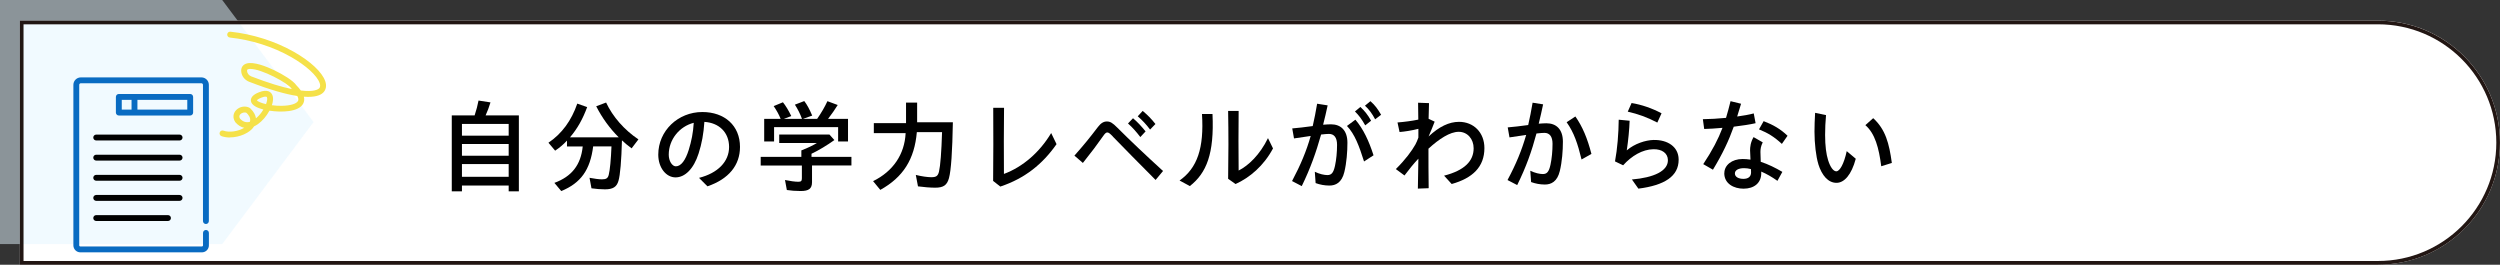
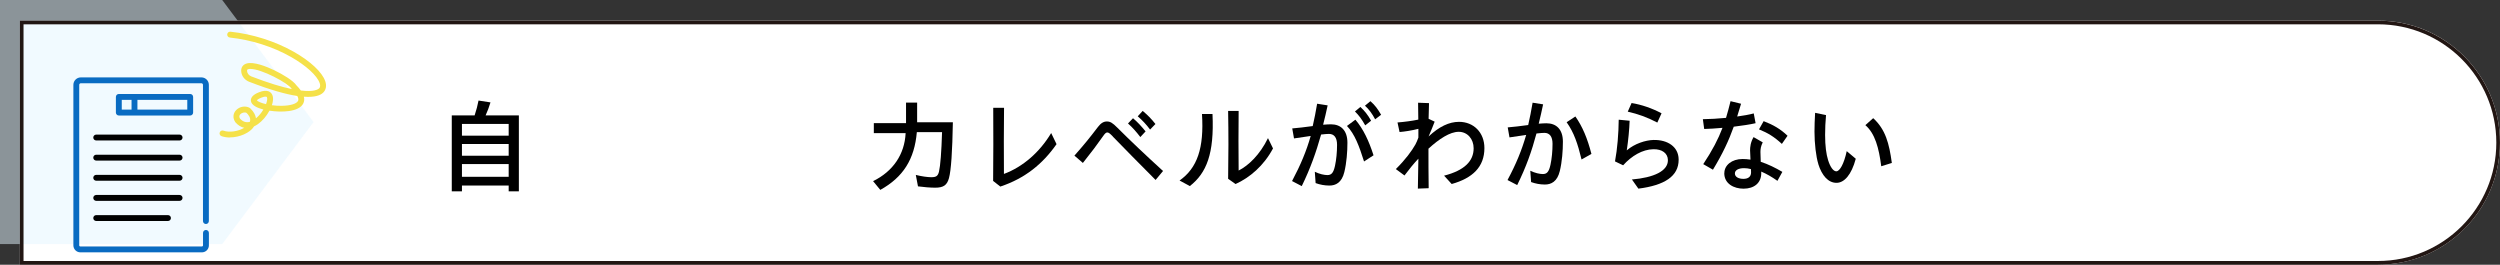
<svg xmlns="http://www.w3.org/2000/svg" id="_レイヤー_2" data-name="レイヤー 2" viewBox="0 0 680 72">
  <rect x="0" y="0" width="680" height="72" fill="#333333" stroke="none" />
  <defs>
    <style>
      .cls-1 {
        fill: #221613;
      }

      .cls-2 {
        fill: #fff;
      }

      .cls-3 {
        fill: #f5e149;
      }

      .cls-4 {
        fill: #e4f7ff;
        opacity: .5;
      }

      .cls-5 {
        fill: #096bc2;
      }
    </style>
  </defs>
  <g id="_レイヤー_6" data-name="レイヤー 6">
    <g>
      <g>
        <g>
          <path class="cls-2" d="M646.81,72H5.4V5.61h641.4c18.33,0,33.19,14.86,33.19,33.19h0c0,18.33-14.86,33.19-33.19,33.19Z" />
          <polygon class="cls-4" points="60.44 66.39 0 66.39 0 0 60.44 0 85.29 33.19 60.44 66.39" />
        </g>
        <g>
          <path d="M122.88,31.38h6.22c.48-1.43.81-2.74,1.06-4.03l3.25.5c-.42,1.34-.76,2.3-1.32,3.53h9.04v20.66h-2.77v-1.57h-12.71v1.57h-2.77v-20.66ZM138.36,36.9v-3.19h-12.71v3.19h12.71ZM138.36,42.36v-3.19h-12.71v3.19h12.71ZM138.36,48.09v-3.47h-12.71v3.47h12.71Z" />
-           <path d="M150.77,49.75c4.76-1.74,7.22-4.9,7.73-9.91h-4.28v-1.6c-.92,1.01-2.04,1.96-3.22,2.74l-1.82-2.16c3.64-2.46,6.24-5.99,7.84-10.64l2.69.95c-1.2,3.25-2.63,5.82-4.68,8.23h13.27c-2.46-2.46-4.56-5.35-6.13-8.46l2.69-1.01c1.82,3.89,4.96,7.45,8.79,10.02l-1.85,2.44c-1.09-.81-1.85-1.43-2.63-2.18-.14,5.46-.48,9.49-.95,11.03-.48,1.65-1.51,2.3-3.67,2.3-1.09,0-2.55-.11-3.67-.28l-.53-2.86c1.26.25,2.58.42,3.39.42,1.18,0,1.62-.31,1.85-1.29.31-1.23.59-4.09.73-7.67h-4.98c-.81,6.41-3.36,9.97-8.68,12.15l-1.88-2.24Z" />
-           <path d="M190.13,48.38c5.12-1.29,8.18-4.42,8.18-8.4s-2.74-6.58-6.72-6.83c-.2,3.16-.7,5.91-1.57,8.6-1.34,4.2-3.72,6.5-6.27,6.5s-4.7-2.6-4.7-6.19c0-6.5,5.38-11.59,11.98-11.59,6.08,0,10.25,3.7,10.25,9.49,0,5.01-3.08,8.74-8.85,10.72l-2.3-2.3ZM183.83,45.24c1.43,0,2.63-1.68,3.5-4.45.76-2.46,1.2-4.65,1.37-7.39-3.86.98-6.8,4.51-6.8,8.68,0,1.71.92,3.16,1.93,3.16Z" />
-           <path d="M214.02,51.68l-.5-2.72c1.29.28,2.77.48,3.64.48.73,0,.95-.22.95-.95v-3.47h-11.2v-2.35h11.06v-1.76c1.68-.64,3.36-1.46,4.23-2.02h-10.25v-2.3h13.66l1.34,1.51c-1.96,1.4-4.26,2.8-6.22,3.72v.84h10.86v2.35h-10.72v4.54c0,1.76-.87,2.41-3.08,2.41-1.32,0-2.77-.11-3.78-.28ZM207.86,32.33h4.48c-.5-1.23-1.15-2.38-1.9-3.47l2.52-1.04c.76.95,1.51,2.18,2.27,3.75l-2.02.76h4.93c-.53-1.43-1.15-2.66-1.93-3.86l2.55-.98c.76.98,1.4,2.18,2.16,3.95l-2.52.9h3.86c1.2-1.74,2.04-3.19,2.8-4.82l2.8,1.04c-.76,1.2-1.57,2.41-2.63,3.78h5.43v6.13h-2.69v-3.89h-17.42v3.89h-2.69v-6.13Z" />
          <path d="M237.48,49.27c5.43-2.66,8.57-7.28,8.85-13.05h-8.65v-2.72h8.76v-5.6h3.02v5.35h9.72c-.14,7.95-.48,13.1-1.06,15.2-.53,1.93-1.51,2.6-3.75,2.6-1.23,0-3.08-.14-4.68-.36l-.59-3.11c1.57.39,3.16.62,4.2.62,1.34,0,1.79-.31,2.1-1.48.39-1.68.67-5.35.84-10.78h-6.86c-.64,7.39-3.72,12.26-9.94,15.71l-1.96-2.38Z" />
          <path d="M270.13,49.21c.06-6.72.08-13.16.03-19.88h2.94c-.06,6.08-.08,11.93-.03,17.98,5.12-1.9,9.72-5.88,12.85-11.12l1.46,3.02c-3.78,5.4-8.57,9.3-15.29,11.54l-1.96-1.54Z" />
          <path d="M302.72,37.15c-.87-.9-1.18-1.12-1.54-1.12-.34,0-.62.25-1.15,1.01-1.85,2.63-2.94,4.06-5.49,7.28l-2.3-1.99c2.66-3,4.17-4.87,6.41-7.81.81-1.06,1.57-1.48,2.41-1.48.92,0,1.54.36,2.88,1.71,3.58,3.58,7.56,7.34,12.4,11.76l-2.02,2.44c-5.12-5.15-7.95-8.01-11.62-11.79ZM306.81,33.59l1.37-1.43c1.2,1.01,2.24,2.13,3.42,3.58l-1.43,1.54c-1.12-1.46-2.1-2.58-3.36-3.7ZM309.47,31.63l1.34-1.46c1.34,1.12,2.32,2.1,3.47,3.56l-1.46,1.51c-1.01-1.37-2.16-2.58-3.36-3.61Z" />
          <path d="M320.84,49.1c4.82-3.39,6.69-8.82,6.1-18.09h2.86c.5,10.86-1.65,16.07-6.16,19.6l-2.8-1.51ZM334.05,48.63c.11-6.36.11-12.32,0-18.45h2.86c-.06,5.43-.06,10.84,0,16.21,2.66-1.34,5.77-4.28,7.98-8.82l1.37,2.8c-2.52,4.73-6.33,7.95-10.19,9.69l-2.02-1.43Z" />
          <path d="M351.44,49.24c2.32-4.37,3.92-8.18,5.07-12.26-1.71.25-3.3.48-4.54.67l-.48-2.72c1.29-.11,3.67-.36,5.57-.64.45-1.93.84-3.95,1.2-6.08l2.86.45c-.36,1.74-.78,3.47-1.23,5.26.81-.06,1.54-.11,2.13-.11,2.69,0,4.48,1.65,4.48,5.01,0,2.41-.22,5.43-.84,7.98-.7,2.91-2.38,3.67-4.06,3.67-1.32,0-2.6-.25-3.75-.67l-.22-3.08c1.32.64,2.58.9,3.42.9,1.09,0,1.65-.59,2.07-2.52.36-1.65.56-3.72.56-5.71s-.81-2.97-2.21-2.97c-.48,0-1.15.06-2.13.17-1.37,4.84-2.86,9.1-5.26,14.03l-2.63-1.37ZM366.37,34.26l2.3-1.71c2.18,2.6,3.64,5.71,4.93,9.69l-2.58,1.68c-1.34-4.23-2.52-7.42-4.65-9.66ZM368.55,30.32l1.48-1.23c1.18,1.12,1.96,2.07,2.91,3.75l-1.6,1.26c-.95-1.71-1.76-2.77-2.8-3.78ZM371.27,28.75l1.48-1.23c1.26,1.09,2.02,2.16,2.91,3.7l-1.62,1.23c-.84-1.57-1.68-2.72-2.77-3.7Z" />
          <path d="M385.77,43.19c-1.29,1.37-2.49,2.86-3.75,4.54l-2.35-1.74c2.66-2.63,4.34-4.96,5.32-6.69.28-.5.56-1.18.81-1.88v-2.38c-1.71.45-3.86.78-5.12.87l-.56-2.6c1.79-.14,3.95-.42,5.66-.78,0-1.82-.03-3.22-.06-4.59l2.97.11c-.06,1.43-.08,2.77-.11,4.26l1.65.78c-.39,1.06-.98,2.46-1.65,4.03,2.88-2.69,5.57-3.98,8.29-3.98,3.92,0,6.89,2.86,6.89,7.14,0,5.12-3.22,8.18-8.9,9.77l-2.07-2.27c5.57-1.43,8.04-3.98,8.04-7.45,0-2.52-1.68-4.48-4.06-4.48s-5.32,1.93-8.23,4.59c0,3.72,0,6.47.06,10.75l-2.94.11c.06-3.14.11-5.66.14-8.12Z" />
          <path d="M410.05,48.96c2.38-4.45,3.86-8.09,5.07-12.26-1.71.25-3.3.48-4.54.67l-.48-2.72c1.29-.11,3.67-.36,5.57-.64.45-1.93.84-3.95,1.2-6.08l2.86.45c-.36,1.74-.76,3.47-1.2,5.26.78-.06,1.51-.11,2.1-.11,2.69,0,4.48,1.65,4.48,5.01,0,2.41-.22,5.43-.84,7.98-.7,2.91-2.38,3.67-4.06,3.67-1.32,0-2.6-.25-3.75-.67l-.22-3.08c1.32.64,2.58.9,3.42.9,1.09,0,1.65-.59,2.07-2.52.36-1.65.56-3.72.56-5.71s-.81-2.97-2.21-2.97c-.5,0-1.15.06-2.16.17-1.32,4.9-2.77,9.02-5.24,14.03l-2.63-1.37ZM426.12,33.25l2.38-1.57c1.93,2.74,3.28,5.96,4.37,10.19l-2.69,1.51c-1.04-4.28-2.04-7.31-4.06-10.14Z" />
          <path d="M443.87,48.82c5.94-.5,9.86-2.3,9.8-5.29-.03-1.82-1.57-3-3.98-2.94-2.94.06-5.88,1.79-8.2,4.37l-2.21-1.06c.64-3.39.98-7.62,1.01-11.34l2.97.28c-.08,2.35-.36,5.32-.78,8.06,2.16-1.85,5.1-2.77,7.28-2.83,3.84-.08,6.78,1.85,6.83,5.26v.14c0,4.45-3.81,6.94-10.95,7.84l-1.76-2.49ZM442.75,30.37l1.04-2.35c2.72.45,5.52,1.4,8.15,2.8l-1.15,2.52c-2.69-1.43-5.32-2.35-8.04-2.97Z" />
          <path d="M463.28,44.65c2.52-3.81,4.09-6.83,5.24-9.88-1.85.17-3.61.28-4.98.31l-.36-2.66c1.88-.03,4.09-.14,6.3-.36.42-1.43.84-2.91,1.23-4.54l2.86.7c-.36,1.23-.7,2.38-1.06,3.47,1.65-.22,3.22-.5,4.51-.84l.5,2.66c-1.46.34-3.64.67-5.94.95-1.37,3.81-3,7.31-5.66,11.7l-2.63-1.51ZM469.02,47.09c0-2.13,1.99-3.84,4.98-3.84.67,0,1.4.06,2.13.17-.06-.92-.11-2.02-.11-2.55,0-.78.11-2.16.95-3.58l2.49,1.43c-.53,1.09-.62,1.85-.62,2.63,0,.87.06,1.68.08,2.66,1.99.64,4.03,1.65,5.88,2.74l-1.34,2.44c-1.46-1.04-2.94-1.9-4.4-2.52v.45c0,2.6-1.88,4.2-4.82,4.2-2.6,0-5.24-1.32-5.24-4.23ZM474.22,48.65c1.29,0,2.07-.59,2.07-1.76,0-.22,0-.53-.03-.9-.64-.17-1.29-.25-1.88-.25-1.48,0-2.49.53-2.49,1.43,0,.98,1.04,1.48,2.32,1.48ZM478.45,35.19l1.26-2.24c2.55.98,4.59,2.13,6.5,3.98l-1.54,2.21c-2.16-1.99-3.81-2.97-6.22-3.95Z" />
          <path d="M494.58,44.6c-.62-1.99-1.04-5.54-1.04-8.79,0-1.4.06-3.39.17-5.12l2.97.62c-.17,1.9-.25,3.58-.25,5.38,0,3.05.31,5.24.81,6.86.59,1.9,1.43,3.05,2.24,3.05.9,0,2.07-1.93,2.83-5.49l2.46,2.07c-1.18,4.42-3.16,6.55-5.24,6.55-2.27,0-3.98-1.99-4.96-5.12ZM507.38,34.04l2.13-1.9c3.36,3.08,4.34,6.86,5.07,12.18l-2.88.9c-.64-4.96-1.68-8.9-4.31-11.17Z" />
        </g>
        <g>
          <g>
            <path class="cls-5" d="M56.01,60.93c.44,0,.8-.36.8-.8V23.08c0-1.12-.91-2.03-2.03-2.03H21.99c-1.12,0-2.03.91-2.03,2.03v43.65c0,1.05.85,1.91,1.91,1.91h33.04c1.05,0,1.91-.85,1.91-1.91v-3.38c0-.44-.36-.8-.8-.8s-.8.36-.8.8v3.38c0,.17-.14.31-.31.31H21.86c-.17,0-.31-.14-.31-.31V23.08c0-.24.2-.44.44-.44h32.78c.24,0,.44.2.44.44v37.05c0,.44.36.8.8.8Z" />
            <path d="M26.17,58.51c-.44,0-.8.36-.8.8s.36.8.8.8h19.52c.44,0,.8-.36.8-.8s-.36-.8-.8-.8h-19.52Z" />
            <path d="M49.65,53.83c0-.44-.36-.8-.8-.8h-22.68c-.44,0-.8.36-.8.8s.36.8.8.8h22.68c.44,0,.8-.36.8-.8Z" />
            <path d="M48.85,47.56h-22.68c-.44,0-.8.36-.8.8s.36.8.8.8h22.68c.44,0,.8-.36.8-.8s-.36-.8-.8-.8Z" />
            <path d="M48.85,42.08h-22.68c-.44,0-.8.36-.8.8s.36.8.8.8h22.68c.44,0,.8-.36.8-.8s-.36-.8-.8-.8Z" />
            <path d="M48.85,36.61h-22.68c-.44,0-.8.36-.8.8s.36.8.8.8h22.68c.44,0,.8-.36.8-.8s-.36-.8-.8-.8Z" />
            <path class="cls-5" d="M52.53,30.62v-4.26c0-.44-.36-.8-.8-.8h-19.41c-.44,0-.8.36-.8.8v4.26c0,.44.36.8.8.8h19.41c.44,0,.8-.36.8-.8ZM33.12,27.16h2.66v2.66h-2.66v-2.66ZM50.94,29.82h-13.56v-2.66h13.56v2.66Z" />
          </g>
          <path class="cls-3" d="M62.53,37.4c-.81,0-1.59-.12-2.29-.37-.41-.15-.63-.61-.47-1.02.15-.41.61-.63,1.02-.47,1.61.59,4.04.17,5.64-.78-.87-.18-1.69-.68-2.4-1.5-.03-.03-.05-.06-.07-.1-.69-1.08-.59-2.3.25-3.19.96-1.01,2.54-1.28,3.68-.64.06.03.11.07.16.12,1.04.99,1.47,1.93,1.57,2.73.83-.68,1.51-1.53,2.02-2.39-1.63-.42-3.29-1.15-3.4-2.39-.12-1.37,1.64-2.08,2.23-2.31,2.3-.92,3.2-.03,3.53.59.46.86.26,2.01-.05,2.94.81.11,1.69.17,2.62.16,2.41-.02,4.18-.57,4.52-1.39.13-.32.05-.76-.22-1.28-3.05-.46-7.27-1.62-13.1-3.87-1.23-.48-2.08-1.59-2.16-2.84-.07-1.04.44-1.8,1.4-2.11,1.96-.63,5.57.85,7.54,1.79,2.43,1.16,5.22,2.86,6.06,4.11.49.49.89.97,1.21,1.42,3.59.44,4.69-.3,4.96-.56.12-.12.5-.48.17-1.45-.69-2.03-3.75-4.82-7.8-7.11-4.91-2.79-10.82-4.66-16.64-5.28-.44-.05-.75-.44-.71-.88s.44-.76.88-.71c6.03.64,12.16,2.59,17.26,5.48,4.5,2.55,7.68,5.53,8.52,7.98.43,1.24.22,2.35-.57,3.12-.78.75-2.32,1.32-5.24,1.1.18.69.11,1.33-.2,1.91-1.23,2.28-5.94,2.39-9.16,1.89-.81,1.51-1.96,2.84-3.18,3.69-.33.23-.66.42-.99.57-1.13,1.81-4,3.01-6.59,3.01ZM65.28,32.26c.78.87,1.69,1.16,2.69.87.37-1.1-.51-2.03-.93-2.44-.55-.25-1.29-.01-1.67.38-.33.34-.36.74-.09,1.19ZM69.86,27.28c.21.31,1.14.73,2.5,1.05.32-.86.41-1.57.24-1.9-.13-.24-.74-.18-1.53.14-.86.35-1.13.61-1.21.71ZM68.15,18.74c-.25,0-.47.03-.66.09-.21.07-.31.14-.29.49.04.63.49,1.2,1.15,1.46,4.8,1.85,8.37,2.9,11.03,3.45-.02-.03-.05-.06-.07-.09-.99-1.6-8.21-5.39-11.17-5.39Z" />
        </g>
      </g>
      <path class="cls-1" d="M646.81,6.61c17.75,0,32.19,14.44,32.19,32.19s-14.44,32.19-32.19,32.19H6.4V6.61h640.4M646.81,5.61H5.4v66.39h641.4c18.33,0,33.19-14.86,33.19-33.19s-14.86-33.19-33.19-33.19h0Z" />
    </g>
  </g>
</svg>